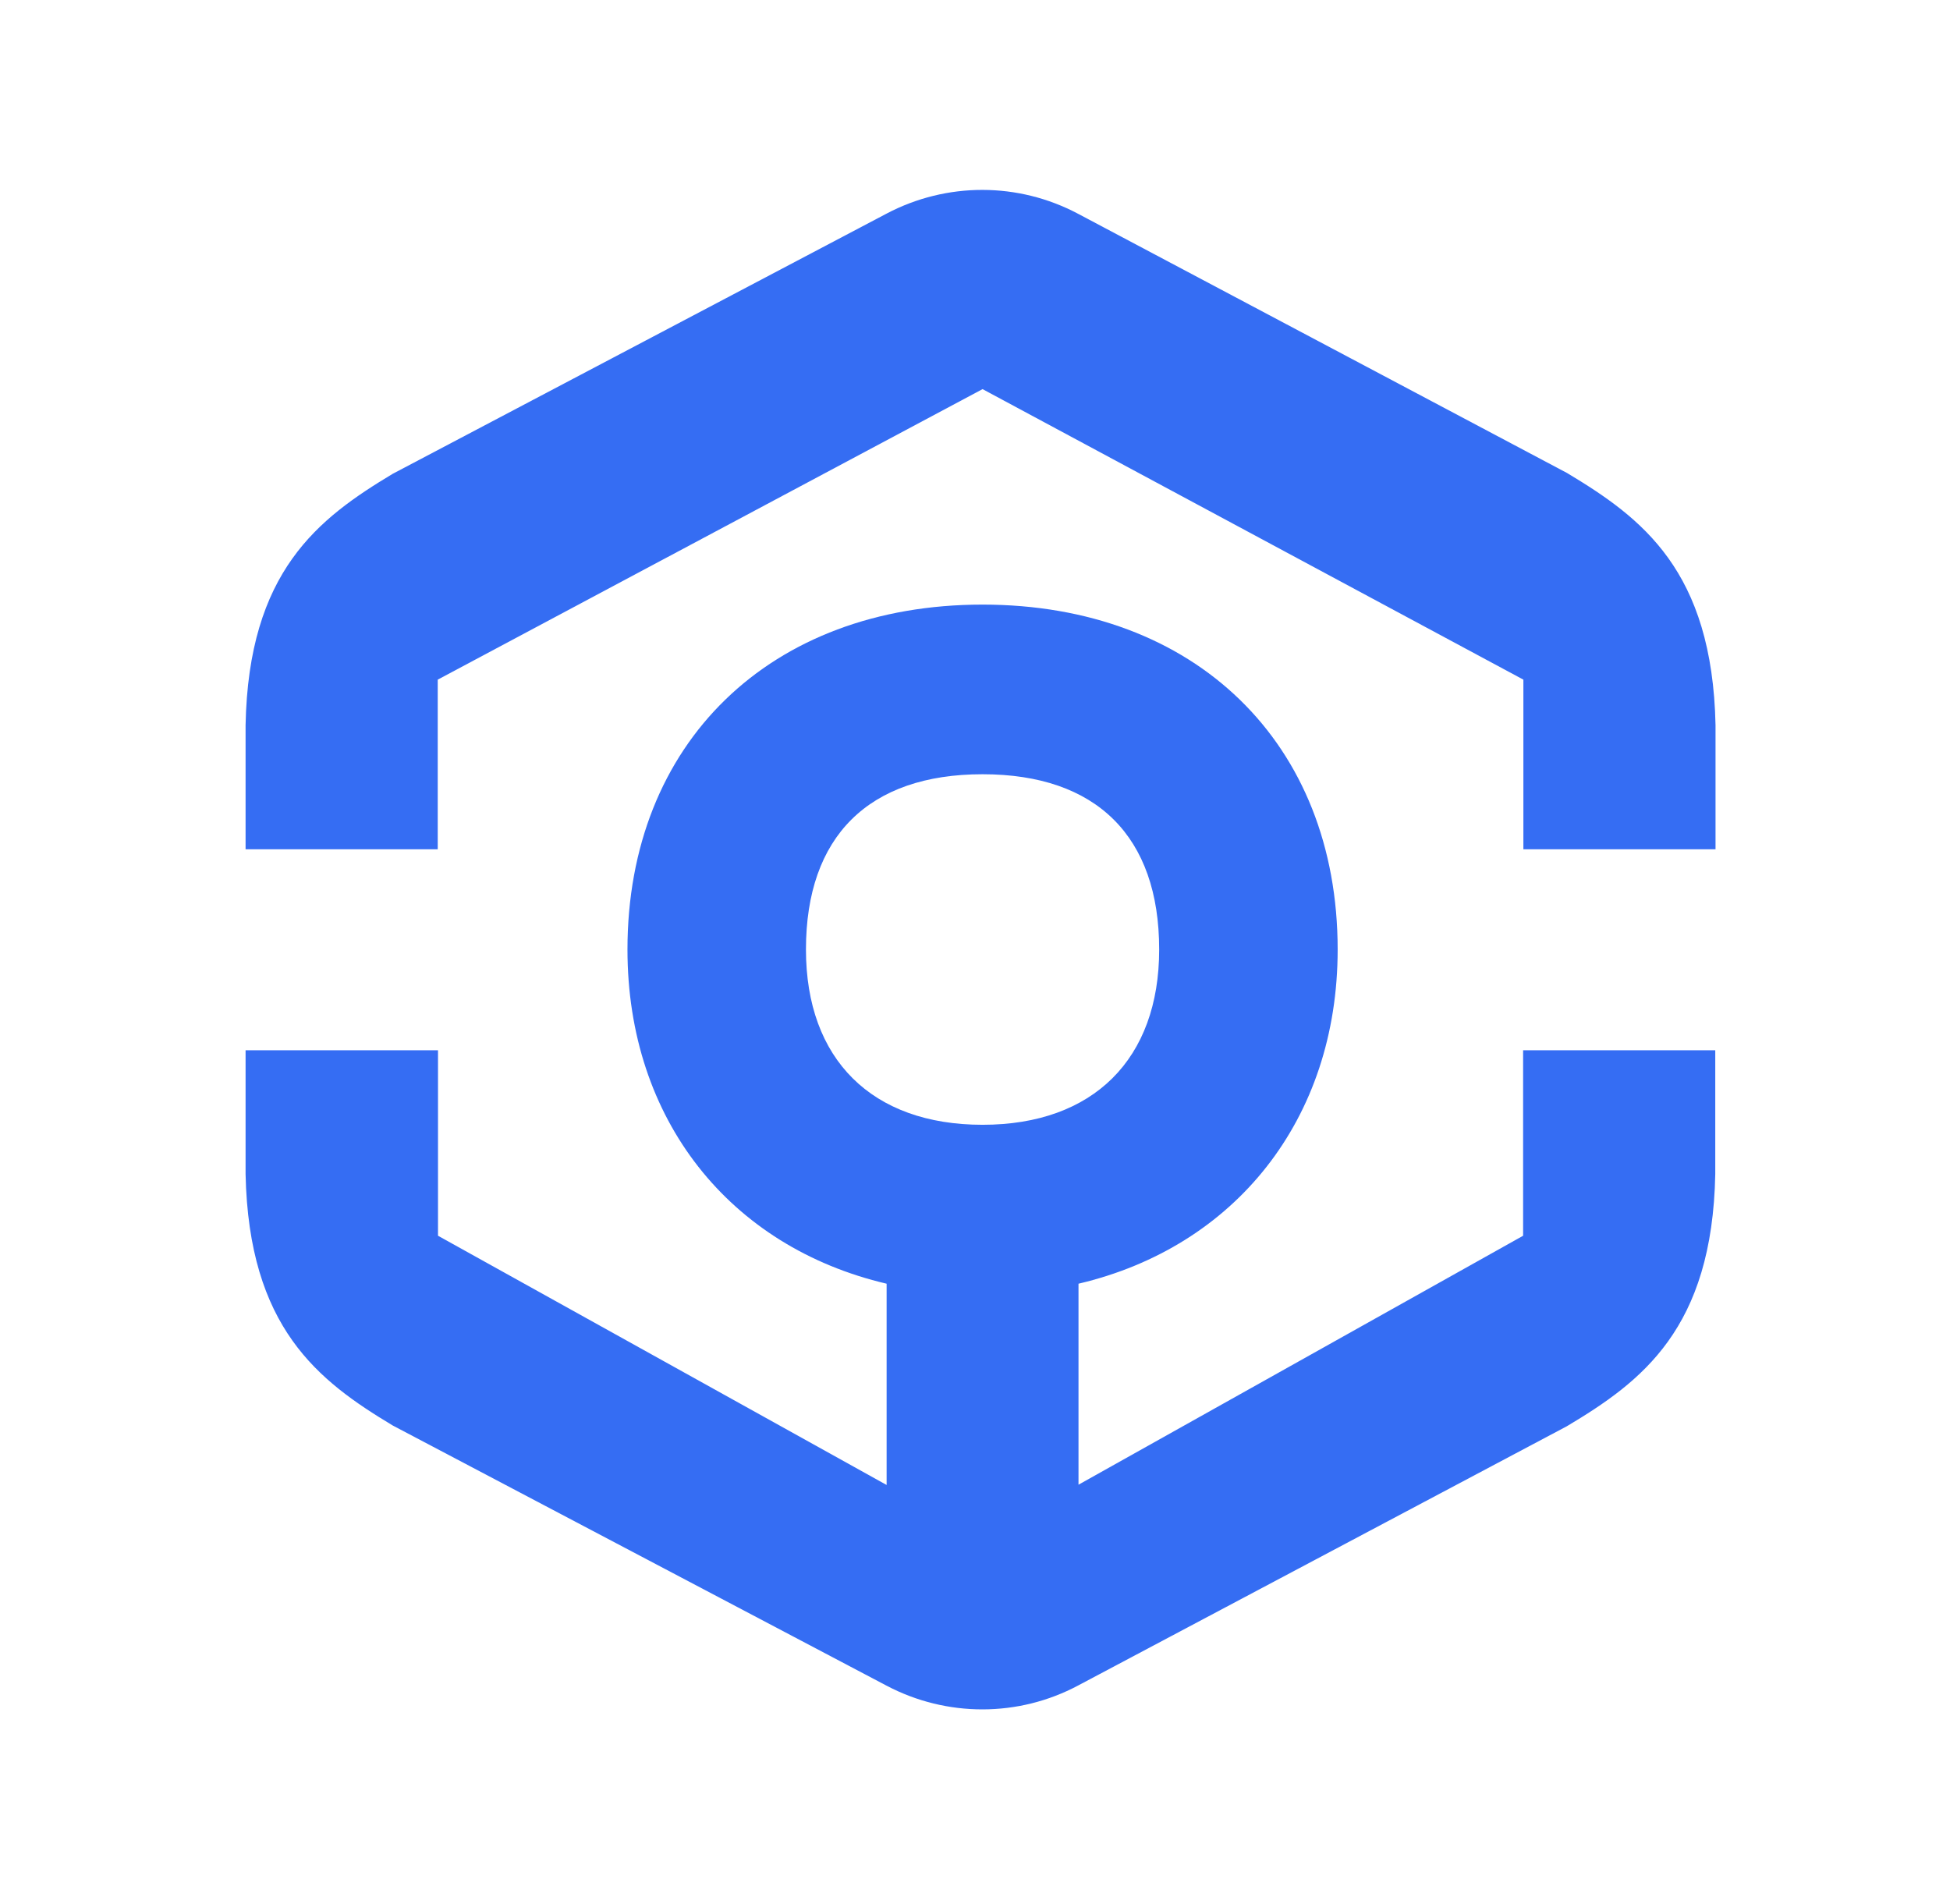
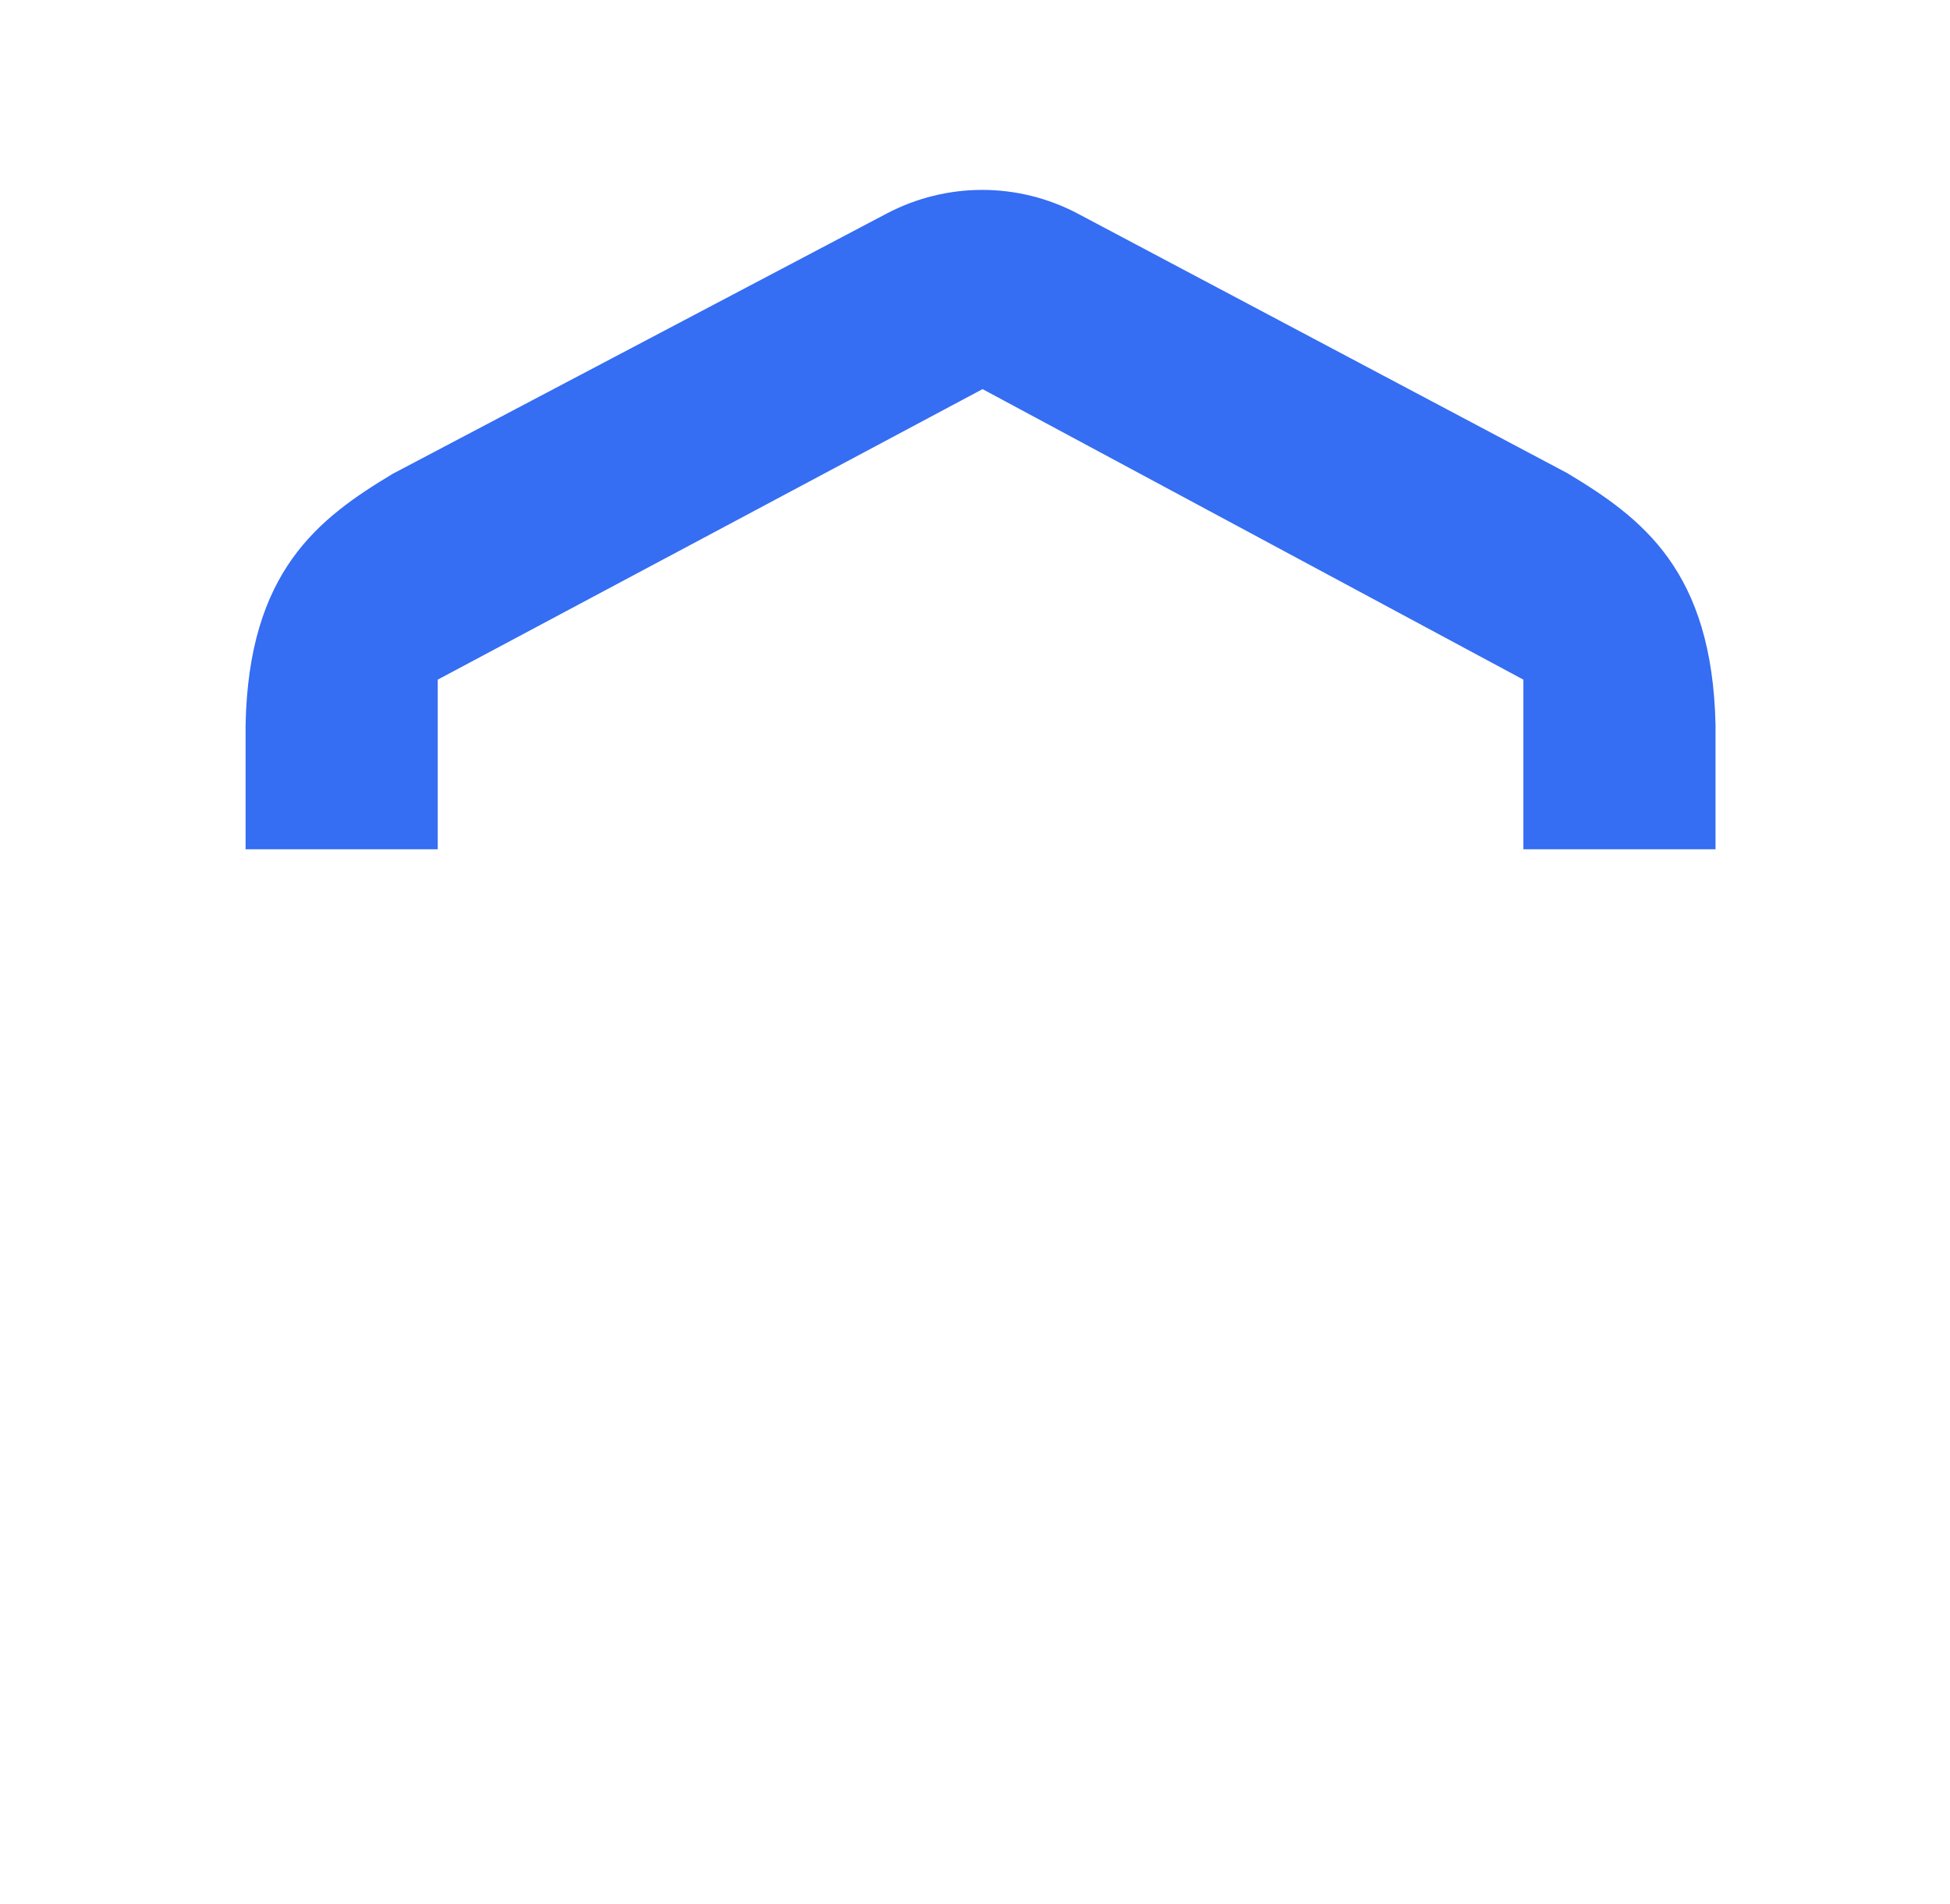
<svg xmlns="http://www.w3.org/2000/svg" viewBox="0 0 254 248" fill="none">
  <path d="M204.12 61.612L140.447 27.856C132.628 23.702 123.308 23.702 115.488 27.821L51.152 61.717C41.448 67.547 32.372 74.424 31.988 94.461V110.623H57.017V88.527L127.985 50.686L198.43 88.527V110.623H223.459V94.461C223.04 74.319 213.894 67.477 204.12 61.612Z" fill="#356DF3" />
-   <path d="M198.395 160.961L140.482 193.39V167.209C160.834 162.427 174.239 145.845 174.239 123.679C174.239 96.799 155.667 78.752 127.985 78.752C100.303 78.752 81.732 96.799 81.732 123.679C81.732 145.88 95.102 162.427 115.488 167.209V193.425L57.052 160.961V136.804H31.988V152.932C32.407 172.934 41.448 179.846 51.152 185.676L115.488 219.571C123.308 223.691 132.663 223.691 140.447 219.537L204.085 185.78C213.859 179.951 223.04 173.074 223.424 152.932V136.804H198.395V160.961V160.961ZM104.981 123.679C104.981 108.947 113.149 100.849 127.985 100.849C142.821 100.849 150.99 108.947 150.99 123.679C150.99 137.956 142.402 146.509 127.985 146.509C113.568 146.509 104.981 137.991 104.981 123.679Z" fill="#356DF3" />
</svg>